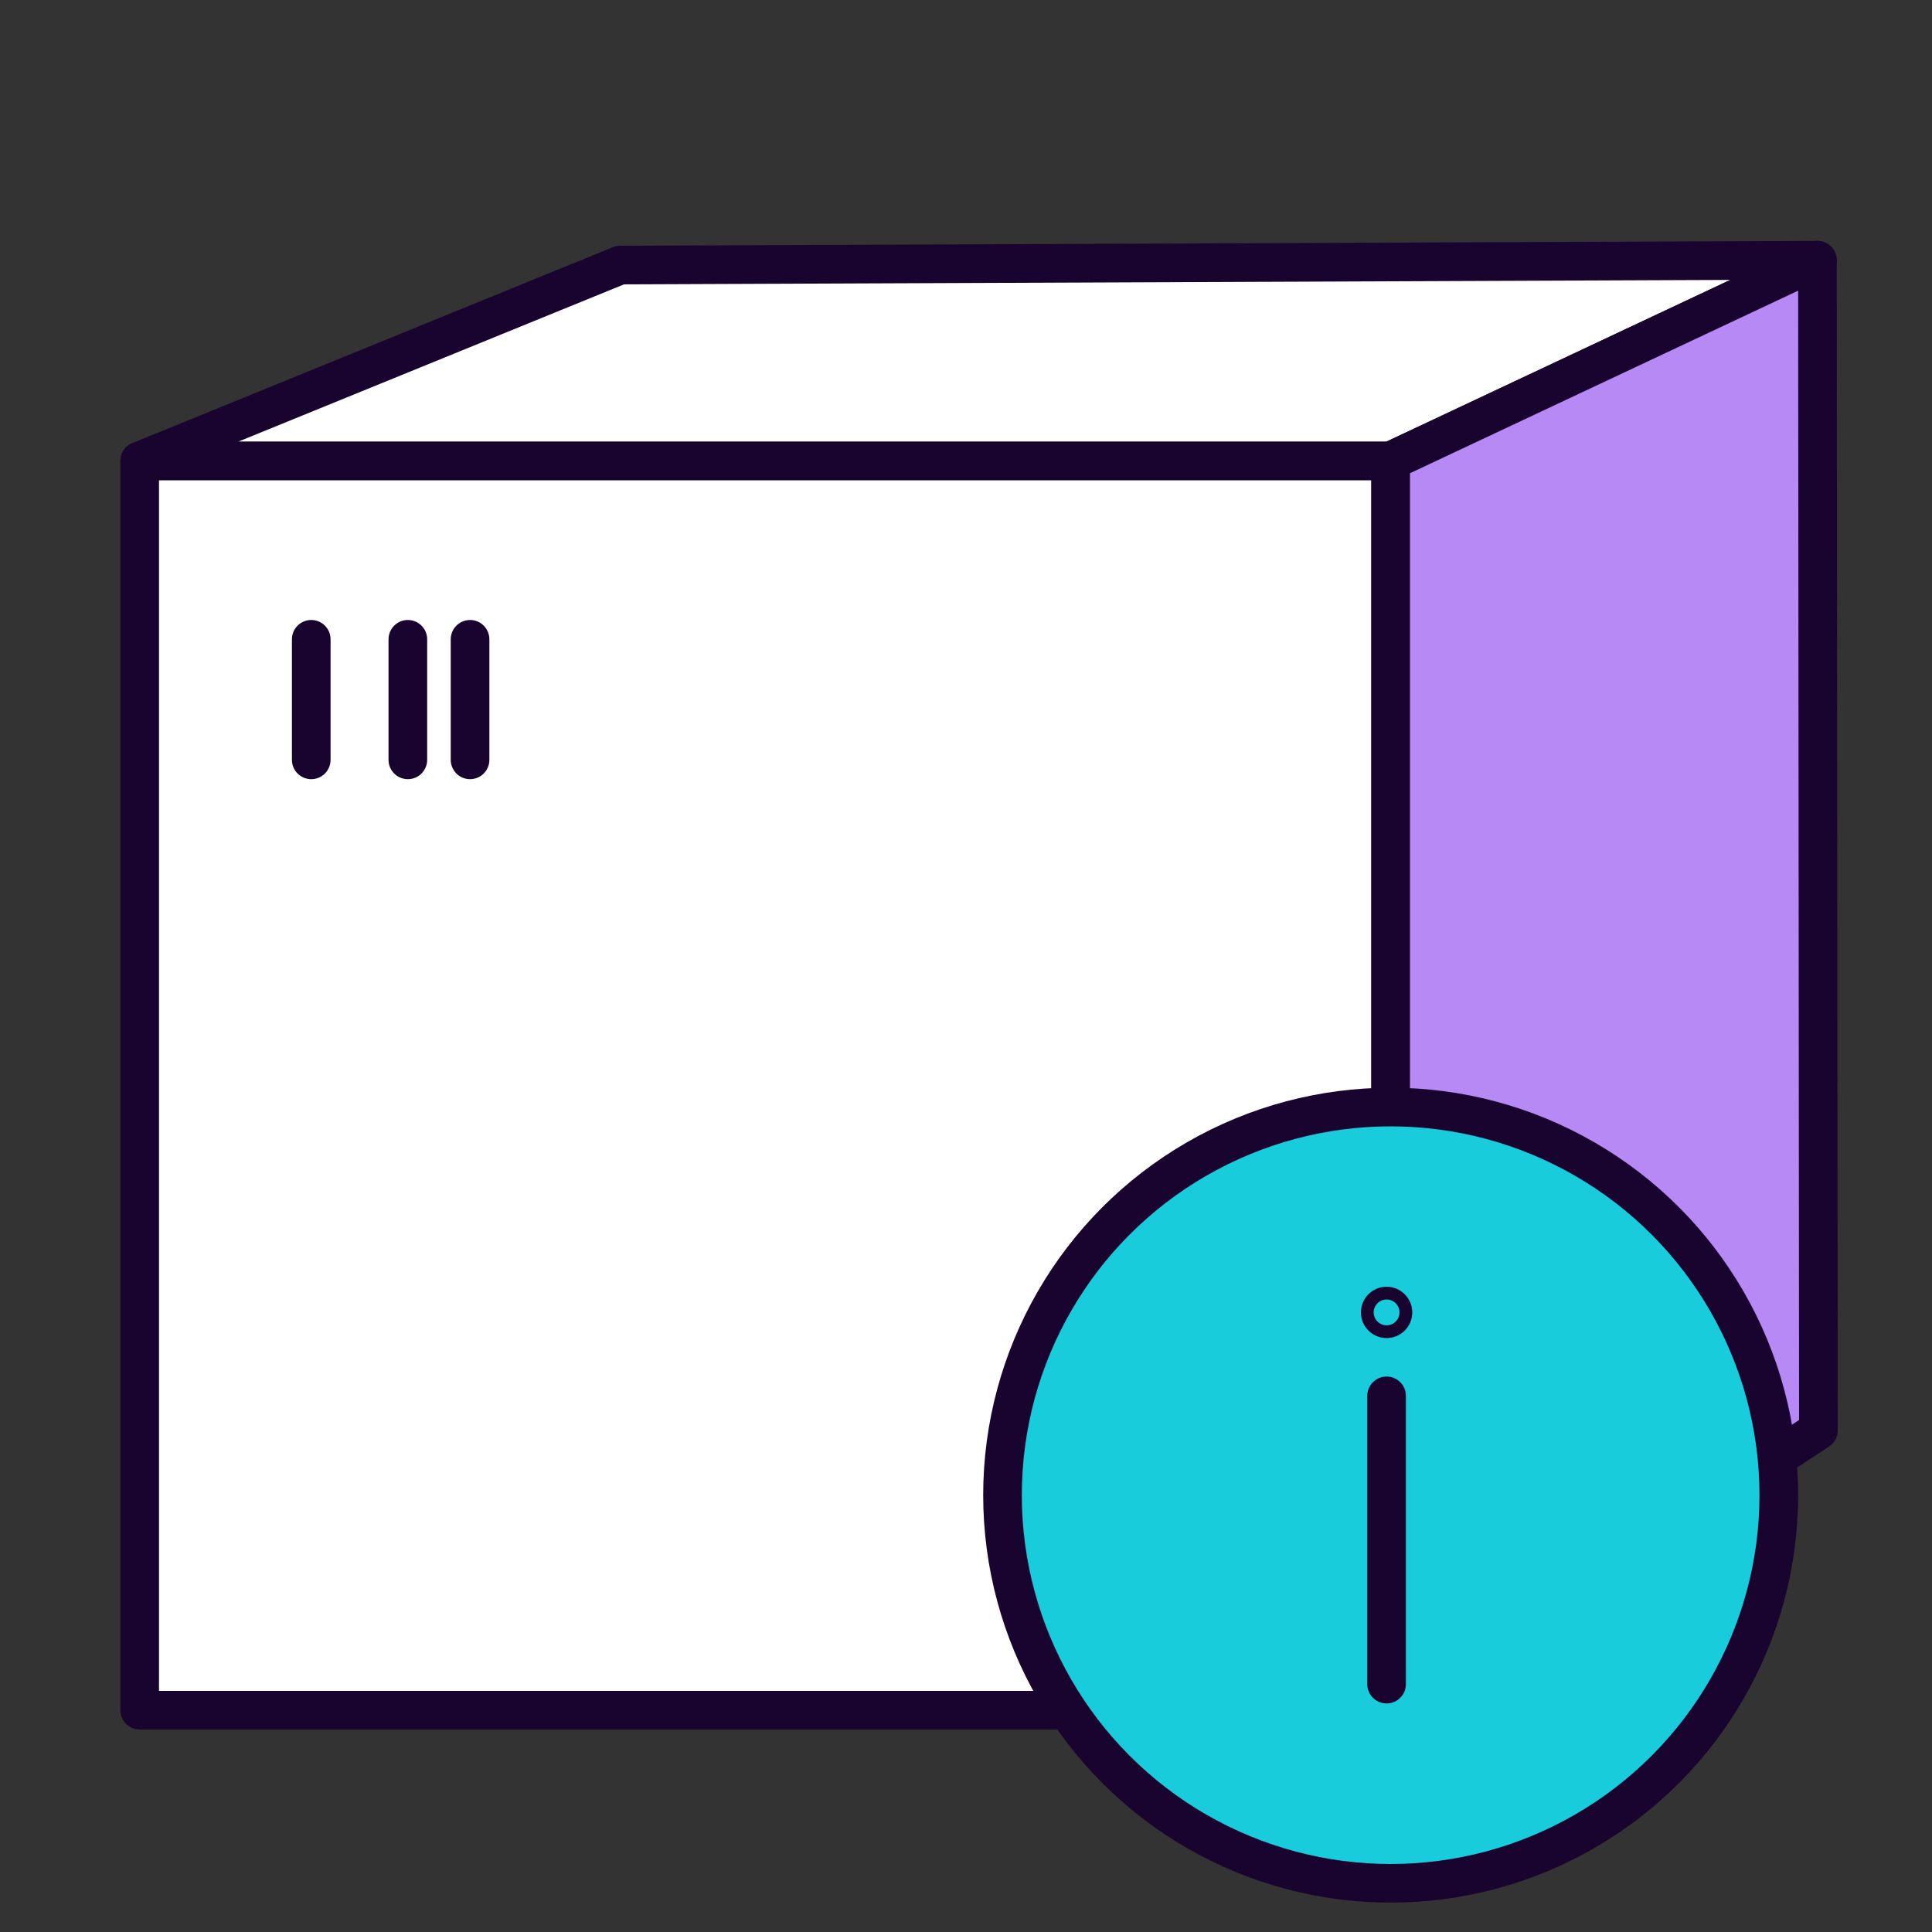
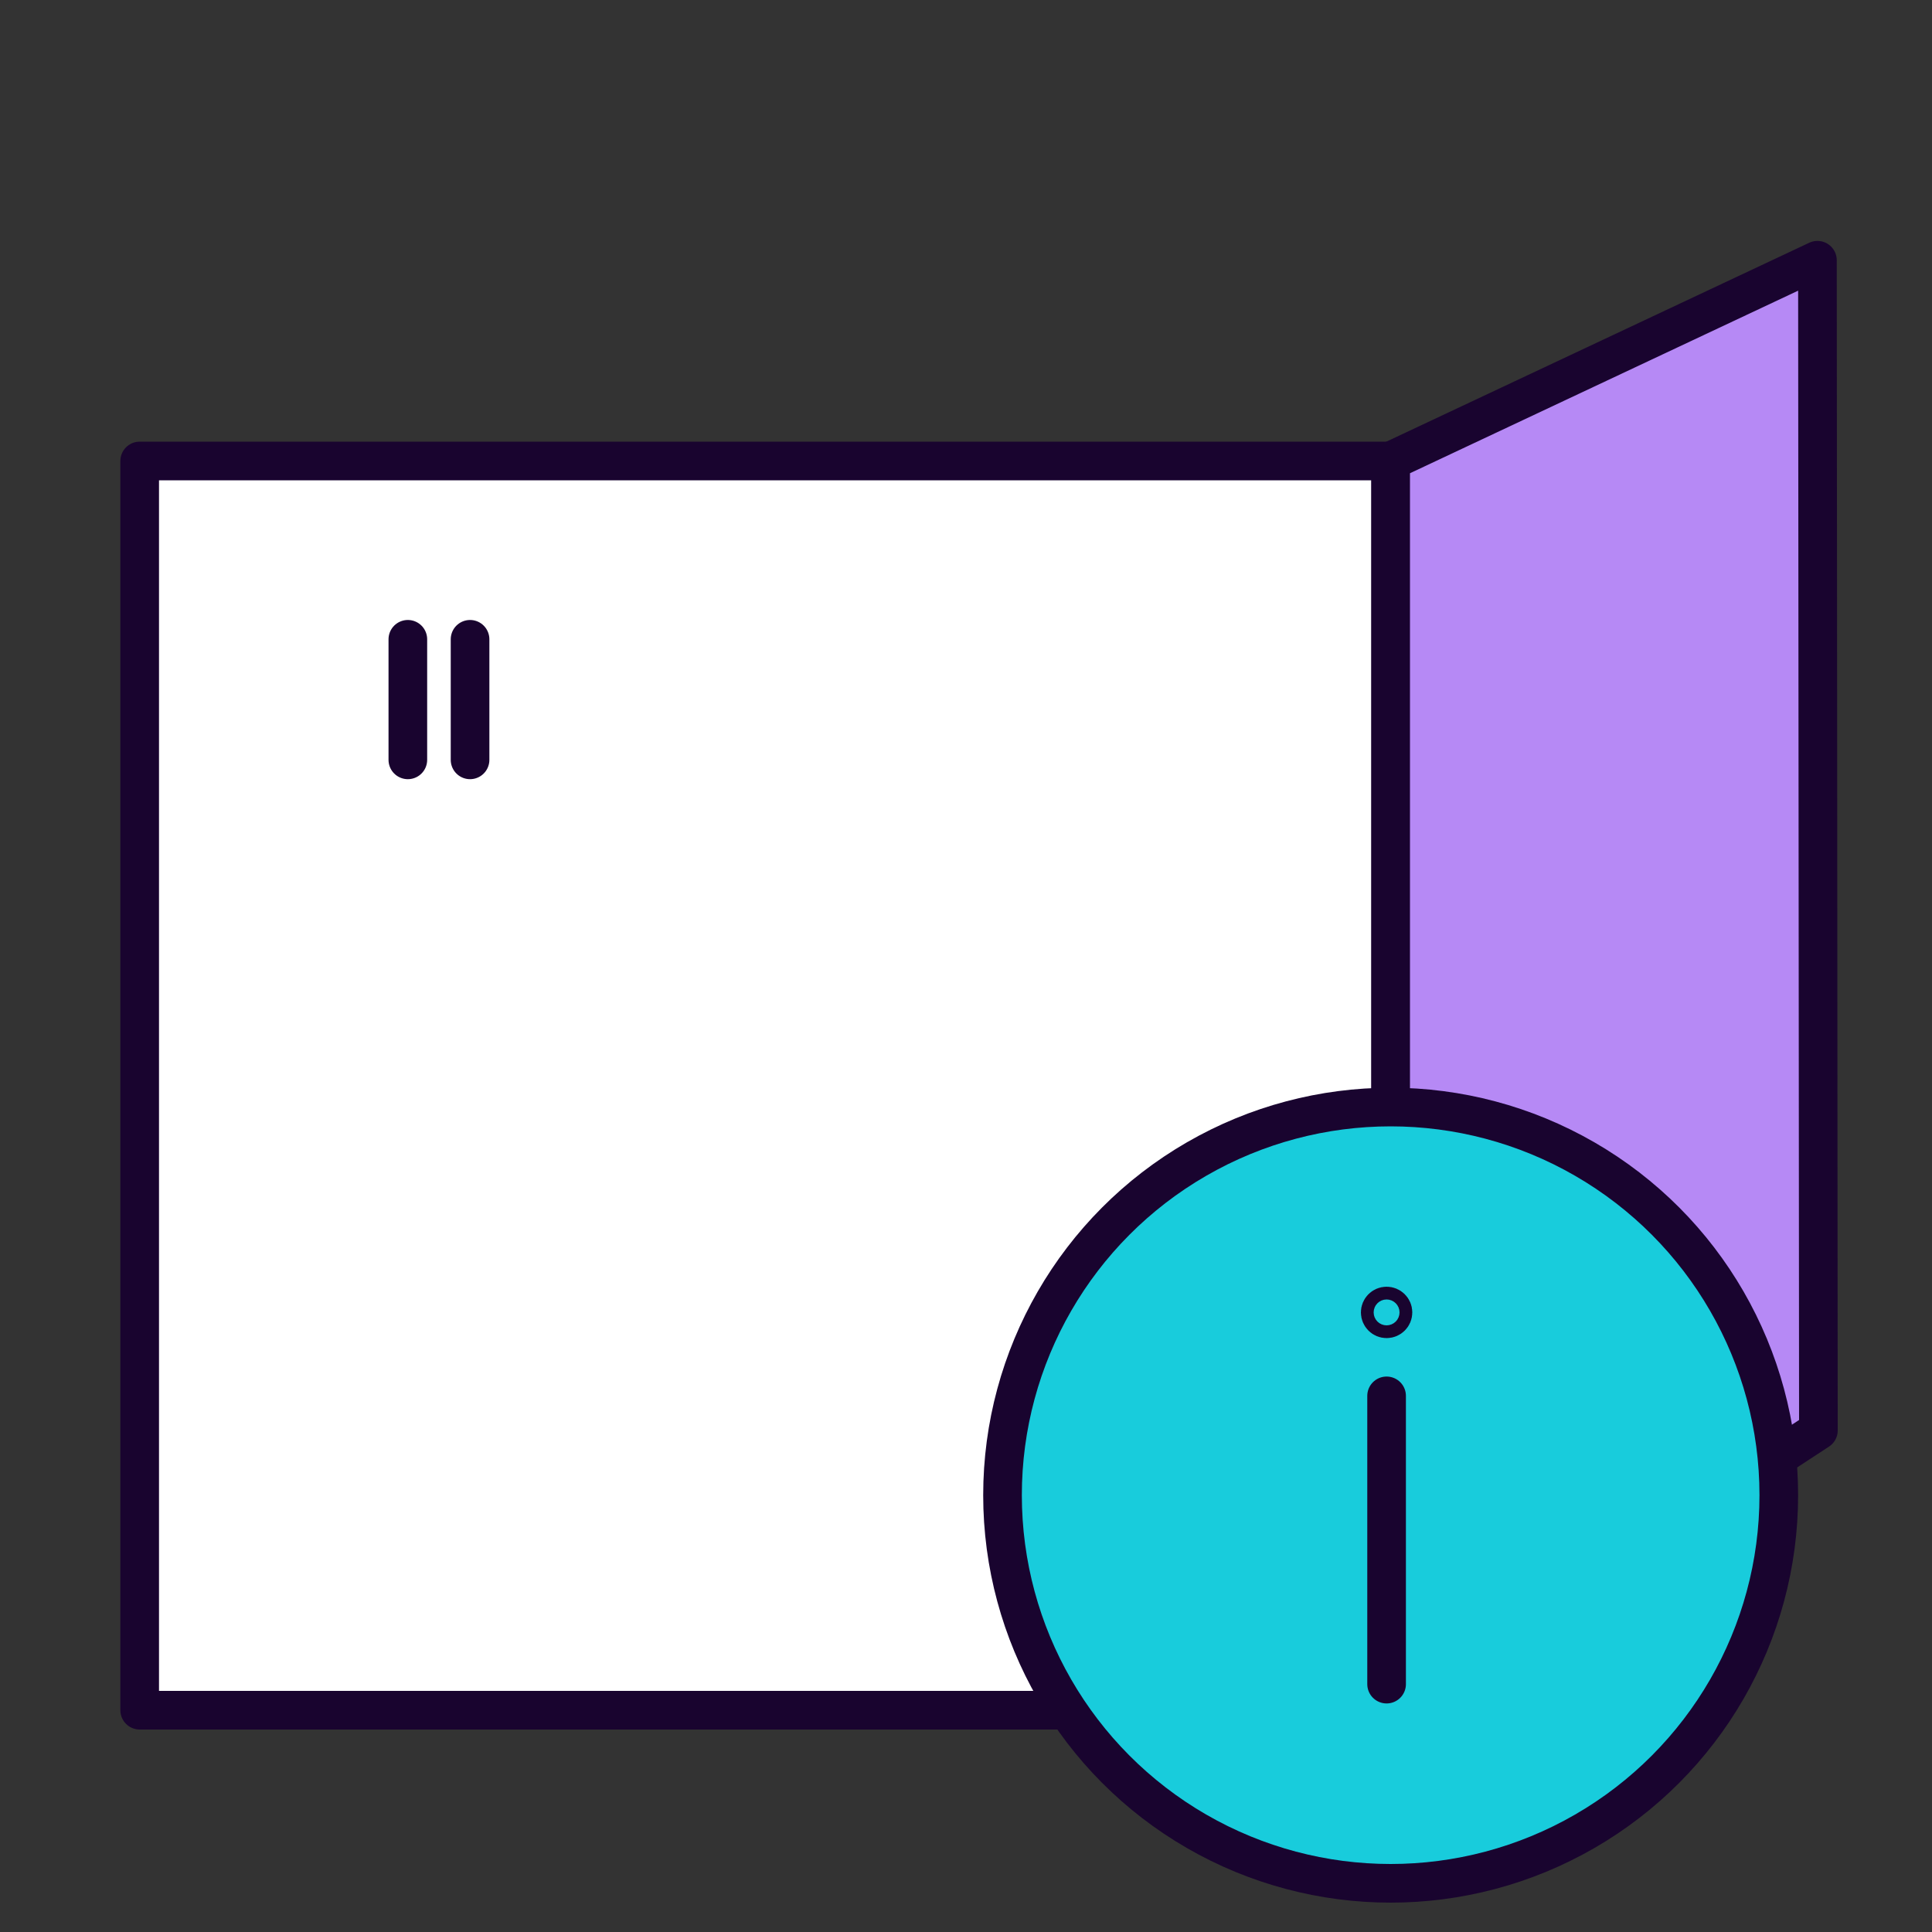
<svg xmlns="http://www.w3.org/2000/svg" id="Capa_1" data-name="Capa 1" viewBox="0 0 100 100">
  <rect x="0" y="0" width="100" height="100" fill="#333333" stroke="none" />
  <defs>
    <style>
      .cls-1 {
        fill: #18ccdc;
      }

      .cls-1, .cls-2, .cls-3 {
        stroke: #19042f;
        stroke-linecap: round;
        stroke-linejoin: round;
        stroke-width: 2px;
      }

      .cls-2 {
        fill: #b689f5;
      }

      .cls-3 {
        fill: #fff;
      }
    </style>
  </defs>
-   <polygon class="cls-3" points="7.23 23.86 32.1 13.72 94.07 13.47 71.98 23.86 7.23 23.86" />
  <rect class="cls-3" x="7.23" y="23.86" width="64.75" height="64.66" />
  <polygon class="cls-2" points="94.12 74.04 71.98 88.52 71.98 23.86 94.07 13.47 94.12 74.04" />
  <g>
    <circle class="cls-1" cx="71.98" cy="77.39" r="20.09" />
    <line class="cls-1" x1="71.77" y1="72.25" x2="71.77" y2="87.17" />
    <circle class="cls-1" cx="71.77" cy="67.93" r=".33" />
  </g>
  <g>
    <line class="cls-3" x1="24.33" y1="39.33" x2="24.33" y2="33.09" />
    <line class="cls-3" x1="21.11" y1="39.33" x2="21.11" y2="33.09" />
-     <line class="cls-3" x1="16.11" y1="39.33" x2="16.11" y2="33.09" />
  </g>
</svg>